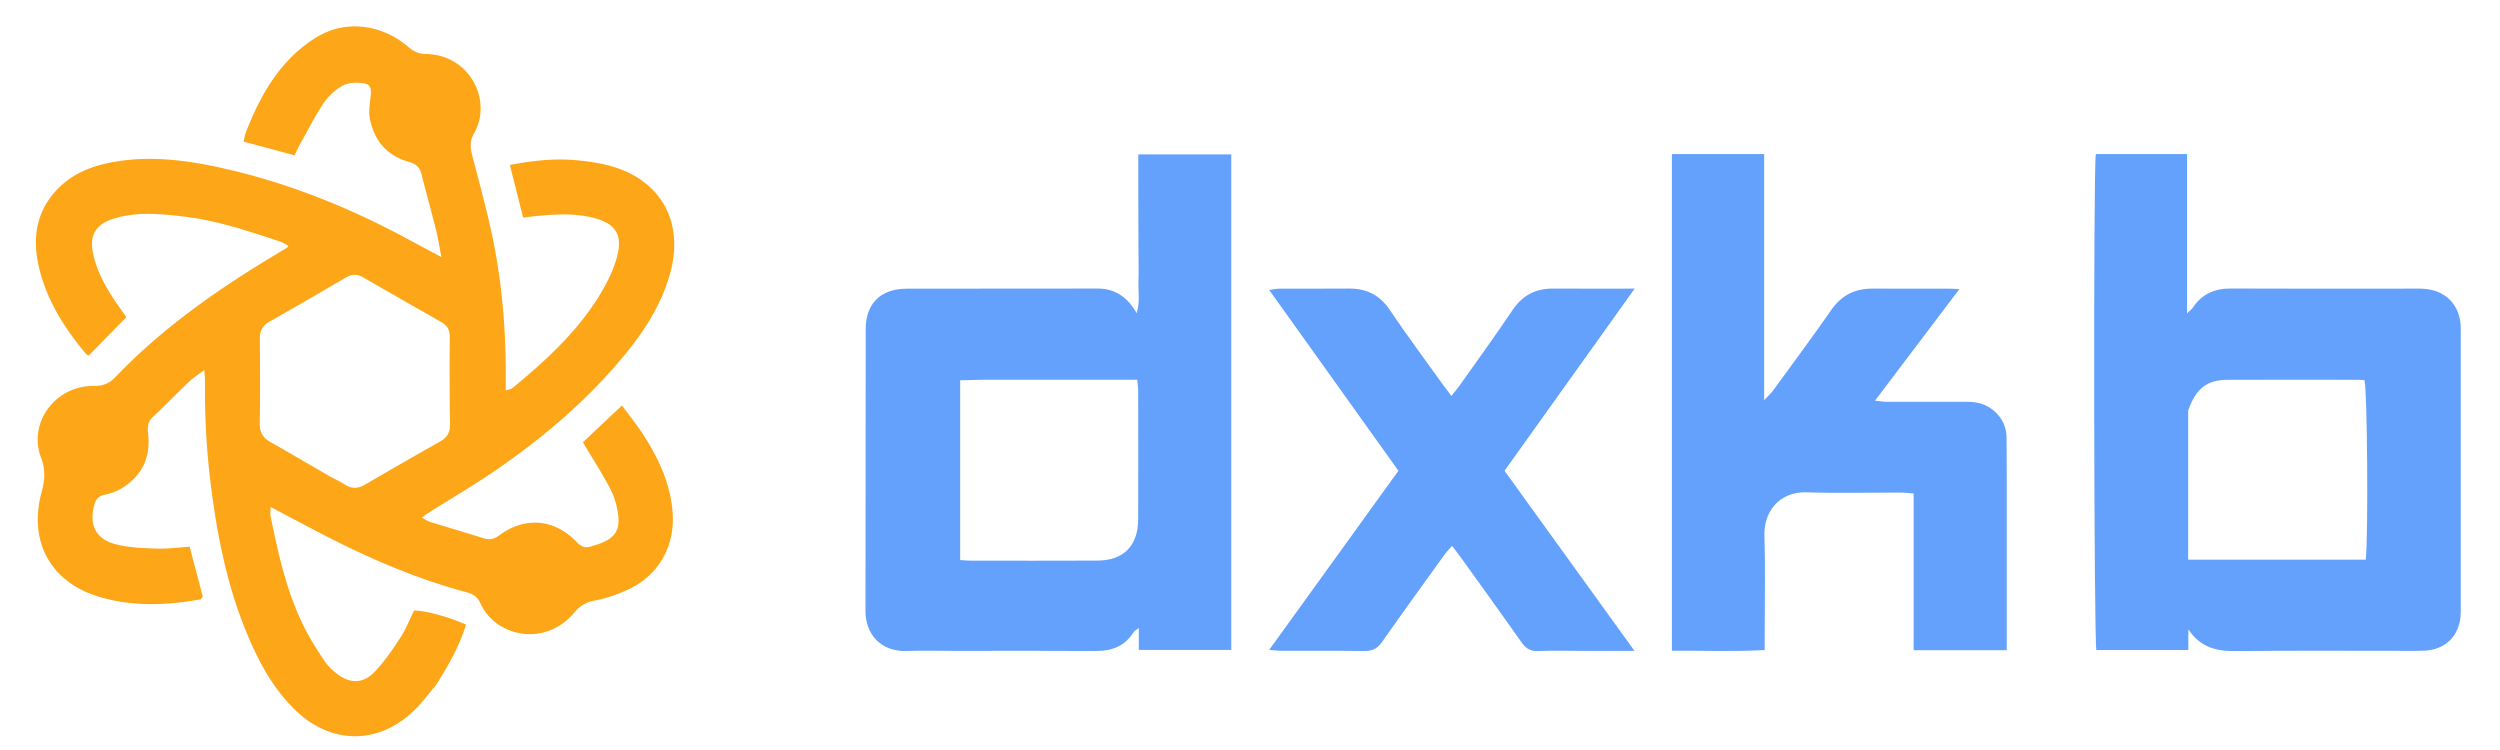
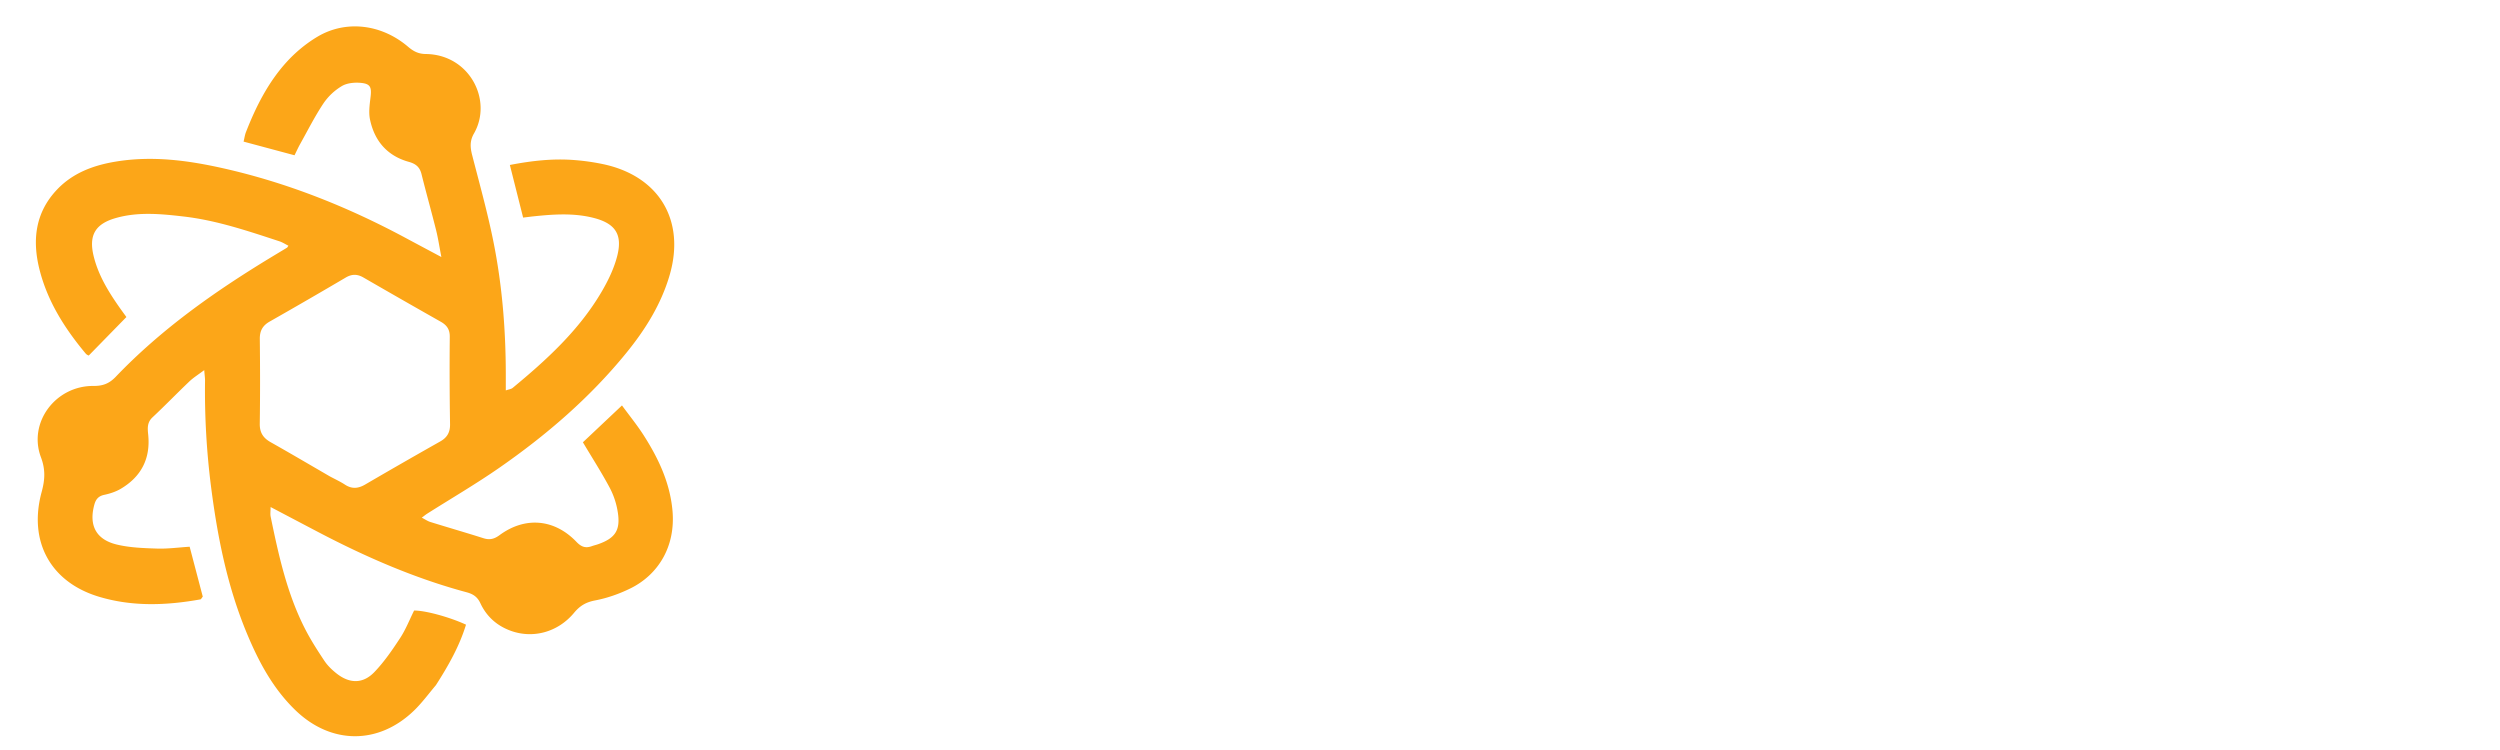
<svg xmlns="http://www.w3.org/2000/svg" width="200" height="60" fill="none" viewBox="0 0 200 60">
  <path fill="#FCA618" d="M34.875 54.809c-.606.72-1.121 1.423-1.74 2.023-2.845 2.76-6.63 2.746-9.486 0-1.808-1.738-2.956-3.897-3.901-6.168-1.575-3.784-2.362-7.764-2.875-11.81a60.714 60.714 0 0 1-.47-8.398c.002-.205-.03-.41-.064-.846-.487.366-.87.602-1.189.905-.993.945-1.945 1.932-2.945 2.868-.44.411-.403.867-.35 1.382.197 1.911-.55 3.373-2.206 4.346-.397.233-.862.381-1.315.478-.462.098-.67.36-.784.773-.456 1.656.12 2.801 1.804 3.204 1.037.248 2.137.285 3.212.32.852.028 1.71-.092 2.606-.148l1.05 3.993c-.096.117-.134.21-.186.219-2.73.49-5.455.596-8.145-.22-3.85-1.17-5.633-4.41-4.56-8.368.263-.967.32-1.782-.055-2.78-1.045-2.776 1.171-5.732 4.205-5.707.754.006 1.263-.193 1.781-.735 3.616-3.782 7.852-6.777 12.308-9.486.462-.281.928-.558 1.39-.839.028-.017.043-.056.115-.157-.247-.123-.473-.273-.722-.355-2.505-.82-5.008-1.673-7.64-1.98-1.825-.212-3.677-.398-5.489.131-1.618.472-2.13 1.386-1.735 3.022.361 1.496 1.143 2.789 2.012 4.036.225.323.46.64.612.85l-3.015 3.083c-.009-.006-.153-.055-.237-.155-1.683-2.01-3.068-4.192-3.709-6.76-.58-2.33-.328-4.52 1.396-6.348 1.267-1.343 2.91-1.955 4.698-2.252 2.908-.483 5.766-.106 8.597.53 5.143 1.156 9.992 3.094 14.625 5.584.882.474 1.767.944 2.842 1.518-.163-.842-.26-1.504-.422-2.15-.375-1.5-.795-2.988-1.168-4.488-.138-.557-.456-.82-1.005-.973-1.734-.479-2.755-1.674-3.114-3.39-.12-.576-.026-1.21.045-1.808.09-.761-.006-1.043-.747-1.12-.507-.052-1.119 0-1.54.246a4.661 4.661 0 0 0-1.479 1.386c-.696 1.045-1.263 2.175-1.877 3.273-.154.276-.283.565-.441.884l-4.075-1.093c.07-.29.1-.53.185-.749.79-2.024 1.764-3.962 3.227-5.584.712-.79 1.57-1.504 2.484-2.051 2.282-1.366 5.133-1.019 7.258.791.428.365.82.578 1.427.585 3.497.04 5.375 3.711 3.844 6.367-.341.592-.296 1.117-.135 1.74.645 2.505 1.348 5.003 1.82 7.543.626 3.361.874 6.774.867 10.198v1.065c.243-.086.428-.103.546-.2 2.708-2.236 5.293-4.597 7.096-7.653.543-.92 1.028-1.921 1.283-2.948.423-1.706-.194-2.567-1.908-3.003-1.603-.407-3.226-.288-4.847-.117-.212.023-.422.051-.784.095l-1.061-4.21c1.751-.338 3.428-.526 5.125-.396a17.8 17.8 0 0 1 2.356.335c4.449.953 6.566 4.477 5.313 8.831-.68 2.36-1.958 4.402-3.495 6.286-2.915 3.576-6.384 6.56-10.164 9.183-1.865 1.294-3.832 2.442-5.752 3.658-.117.074-.224.165-.431.318.278.143.473.28.69.347 1.413.439 2.835.85 4.245 1.297.495.157.86.07 1.29-.247 2.043-1.503 4.386-1.303 6.152.541.394.411.734.52 1.228.342.17-.061.348-.1.518-.161 1.355-.482 1.783-1.114 1.56-2.547a6.21 6.21 0 0 0-.63-1.934c-.655-1.231-1.411-2.409-2.162-3.668l3.126-2.948c.614.839 1.223 1.585 1.737 2.39 1.172 1.835 2.089 3.76 2.3 5.984.28 2.958-1.187 5.185-3.336 6.25-.895.444-1.873.789-2.853.976-.733.14-1.212.427-1.679.988-1.297 1.56-3.293 2.09-5.08 1.435-1.103-.404-1.924-1.144-2.417-2.2-.237-.506-.572-.735-1.114-.88-4.135-1.112-8.035-2.812-11.818-4.792-1.242-.651-2.483-1.305-3.85-2.024 0 .326-.04.56.006.776.634 3.069 1.302 6.131 2.74 8.951.456.894 1.003 1.746 1.561 2.582.255.382.607.72.97 1.007 1.036.819 2.104.842 3.016-.102.79-.82 1.448-1.783 2.075-2.74.45-.687.752-1.47 1.112-2.192.867-.013 2.826.516 4.153 1.13-.523 1.713-1.398 3.262-2.406 4.835Zm-8.502-16.706c.413.222.842.418 1.233.673.554.36 1.058.307 1.61-.015a481.564 481.564 0 0 1 5.999-3.443c.56-.316.799-.732.789-1.384a271.396 271.396 0 0 1-.022-6.995c.006-.594-.245-.93-.72-1.2a822.284 822.284 0 0 1-6.19-3.54c-.491-.283-.923-.283-1.413.005a454.837 454.837 0 0 1-6.08 3.518c-.567.321-.801.742-.794 1.392.025 2.264.029 4.527-.003 6.79-.01.705.276 1.136.867 1.47 1.537.867 3.059 1.762 4.724 2.728Z" />
-   <path fill="#64A1FD" d="M76.516 52.07c-1.409 0-2.71-.034-4.01.007-2.027.064-3.274-1.334-3.268-3.2.022-7.519-.002-15.037.018-22.556.005-2.04 1.203-3.217 3.25-3.225 5.096-.018 10.19.004 15.285-.012 1.421-.004 2.39.673 3.143 1.967.28-.895.118-1.701.143-2.488.027-.863.002-1.727 0-2.59l-.008-2.483c-.002-.863-.006-1.726-.007-2.59v-2.546h7.44v39.643h-7.398v-1.75c-.216.16-.343.209-.4.301-.694 1.131-1.725 1.539-3.022 1.53-3.686-.025-7.371-.009-11.166-.008Zm2.074-21.69-1.776.044v14.38c.306.019.55.047.796.047 3.395.003 6.79.013 10.185-.003 2.098-.01 3.252-1.188 3.259-3.31.01-3.416.005-6.832 0-10.248 0-.276-.044-.551-.074-.91H78.59Zm113.754-7.29c.576.002 1.047-.016 1.516.01 1.737.091 2.891 1.232 2.994 2.947.015.252.006.504.007.756l-.001 21.593c0 .324.011.65-.023.971-.16 1.547-1.205 2.56-2.758 2.678-.324.025-.65.023-.975.023-4.772 0-9.544-.03-14.315.018-1.531.014-2.791-.33-3.722-1.742v1.658h-7.356c-.2-.736-.253-38.432-.045-39.676h7.294v12.745c.258-.252.387-.34.467-.461.723-1.085 1.735-1.536 3.038-1.529 4.591.024 9.181.01 13.879.01Zm-17.291 9.746v11.94h14.208c.209-1.953.124-13.604-.103-14.364-.171-.01-.349-.029-.528-.029-3.465-.002-6.931-.01-10.396.002-1.664.006-2.537.654-3.181 2.45Zm-14.513 5.339v13.84h-7.449V39.48c-.396-.031-.675-.073-.953-.073-2.53-.005-5.062.064-7.589-.022-2.28-.078-3.451 1.644-3.395 3.44.082 2.66.021 5.325.021 7.987v1.191c-2.483.137-4.914.04-7.423.054V12.325h7.381v19.688c.353-.377.552-.549.702-.755 1.57-2.155 3.16-4.297 4.684-6.483.822-1.179 1.904-1.696 3.309-1.687 2.023.014 4.047.003 6.071.005.203 0 .405.018.849.038l-6.747 8.92c.39.04.653.09.916.091 2.168.007 4.337.01 6.505.003 1.043-.004 1.893.357 2.542 1.192.398.512.555 1.085.562 1.71.013 1.007.01 2.014.014 3.13Zm-33.914 13.894c-1.266 0-2.424-.037-3.579.014-.625.028-.985-.214-1.328-.703-1.596-2.27-3.224-4.518-4.843-6.771-.208-.29-.431-.569-.714-.941-.238.28-.452.497-.628.742-1.663 2.31-3.336 4.614-4.969 6.946-.372.531-.781.736-1.427.726-2.205-.035-4.41-.01-6.616-.016-.278 0-.556-.04-.987-.074l10.339-14.33-10.338-14.464c.377-.05.605-.103.832-.104 1.844-.007 3.688.011 5.532-.009 1.412-.015 2.473.508 3.282 1.708 1.348 2.001 2.792 3.94 4.198 5.903.208.29.429.573.733.98.252-.319.472-.574.666-.848 1.415-2 2.859-3.983 4.222-6.018.803-1.197 1.864-1.736 3.278-1.724 2.087.017 4.175.004 6.497.004l-10.413 14.573 10.397 14.406h-4.134Z" />
</svg>